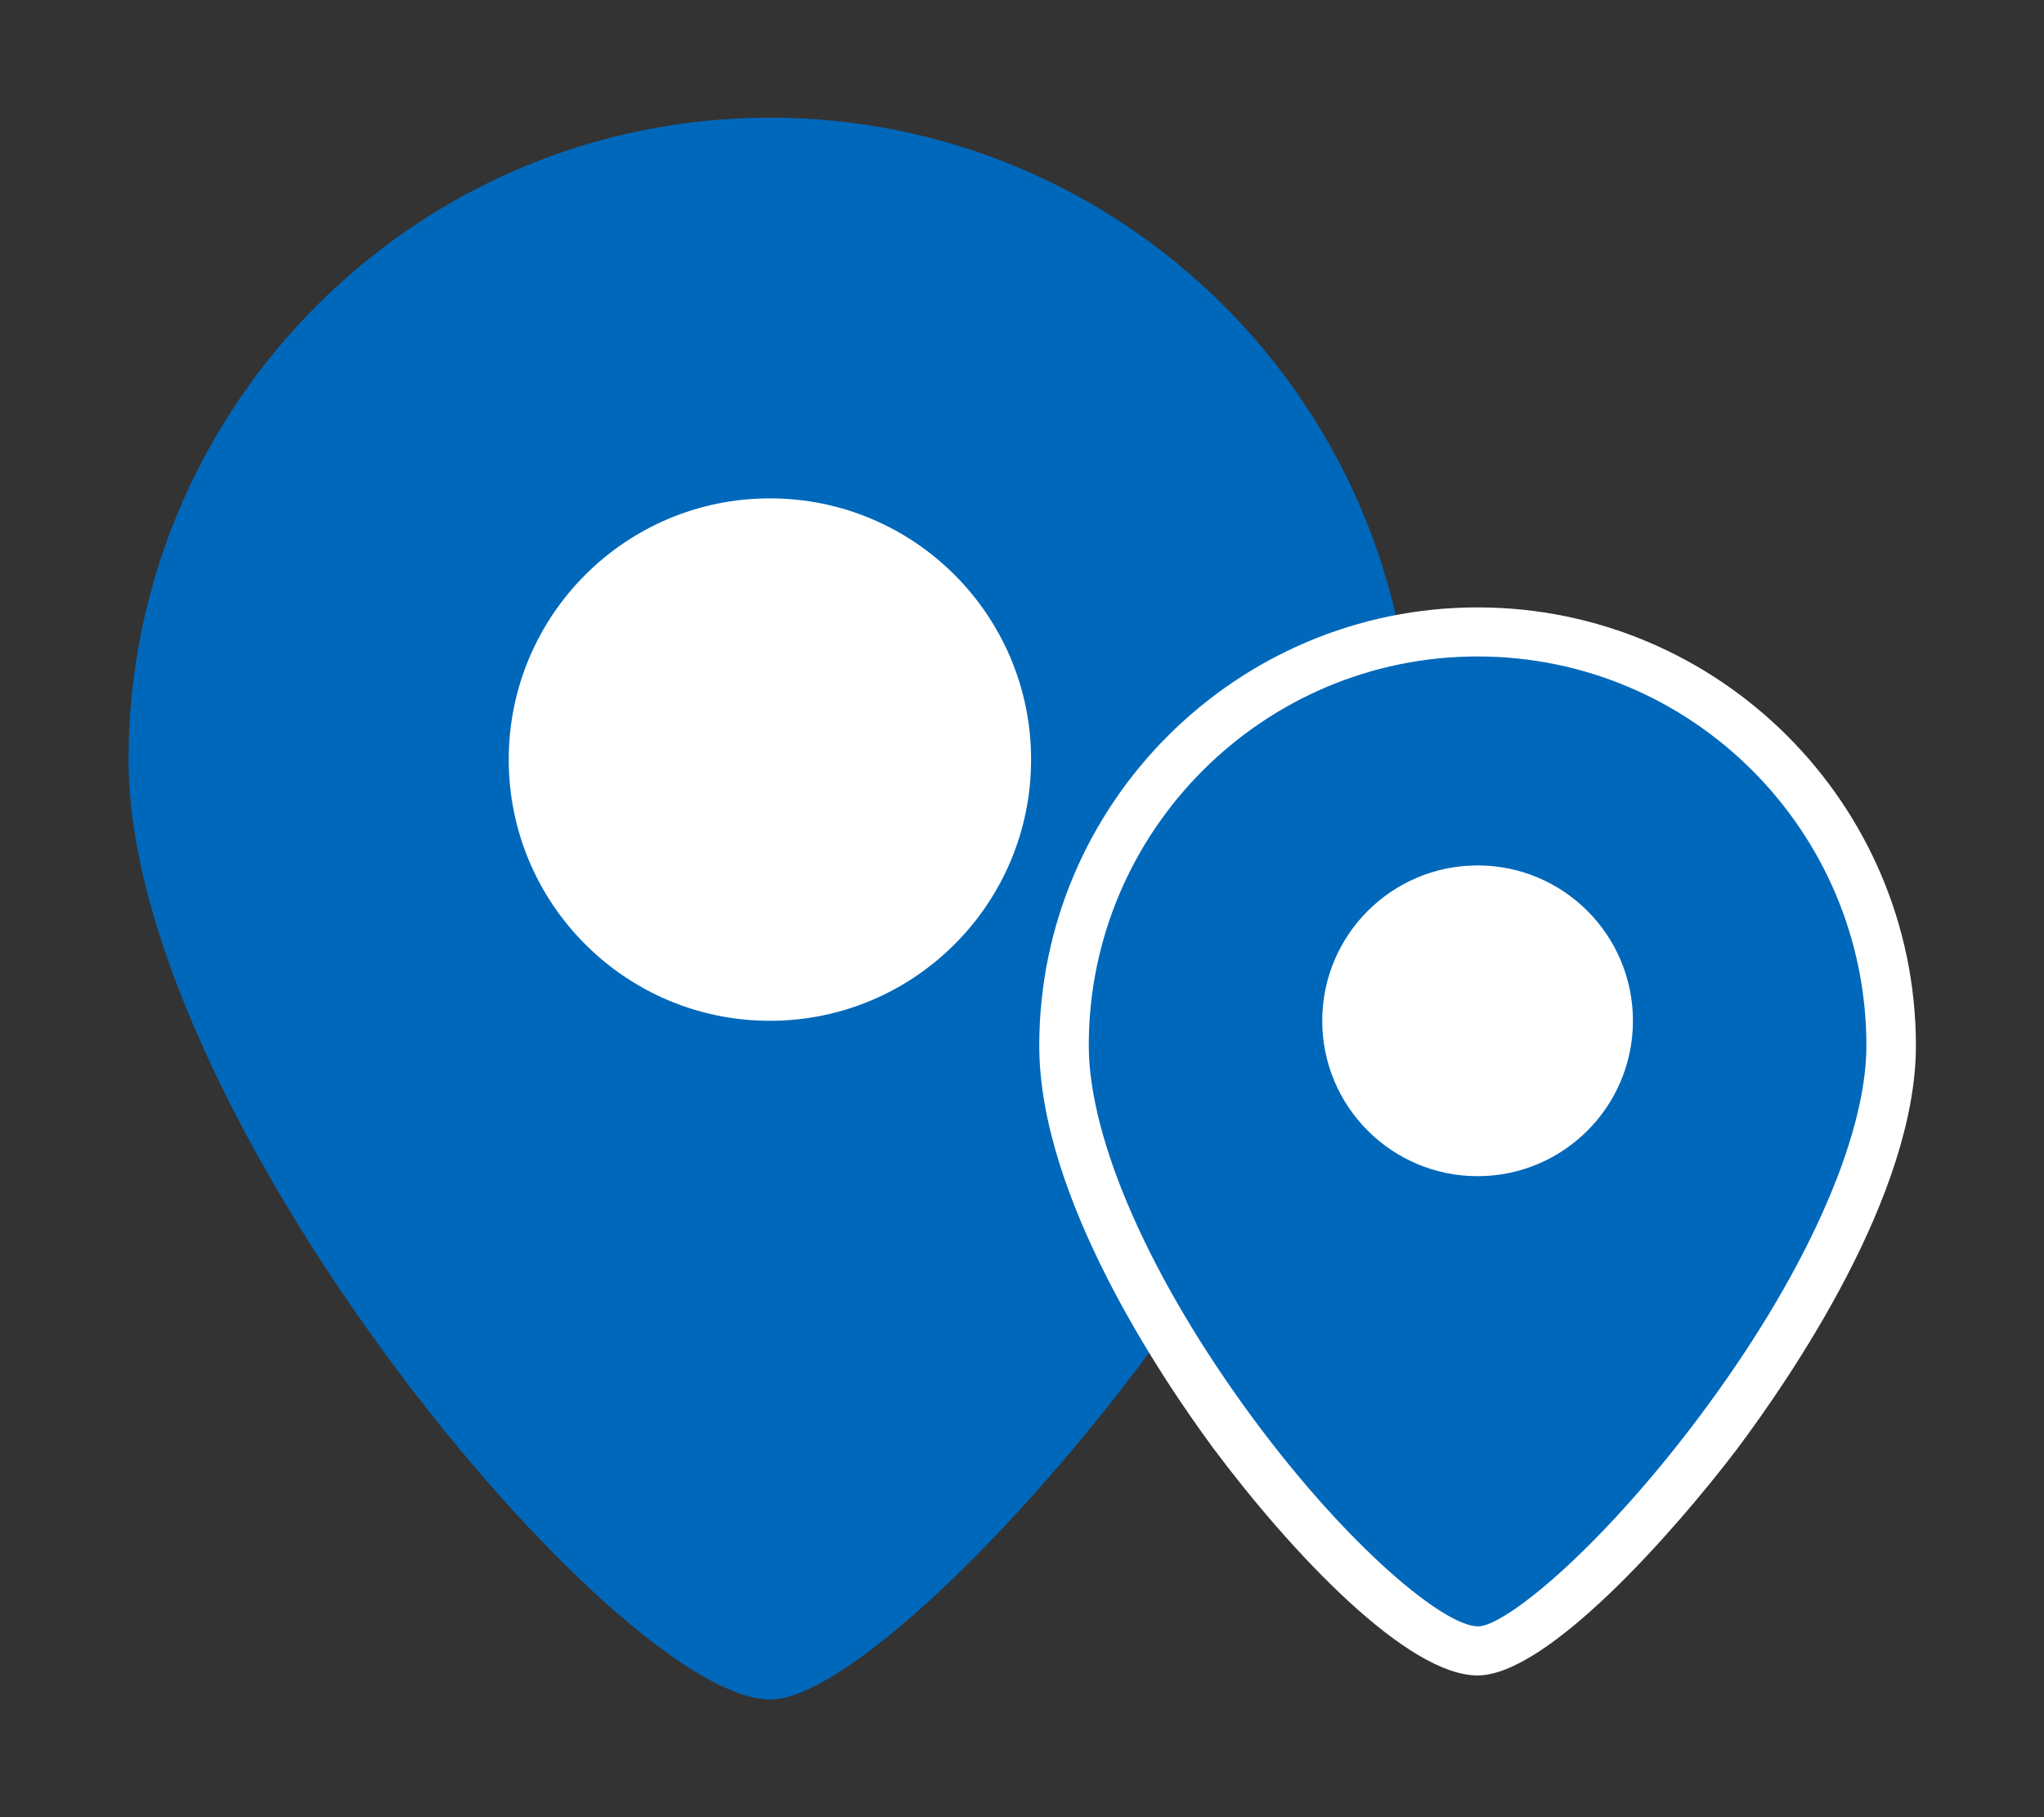
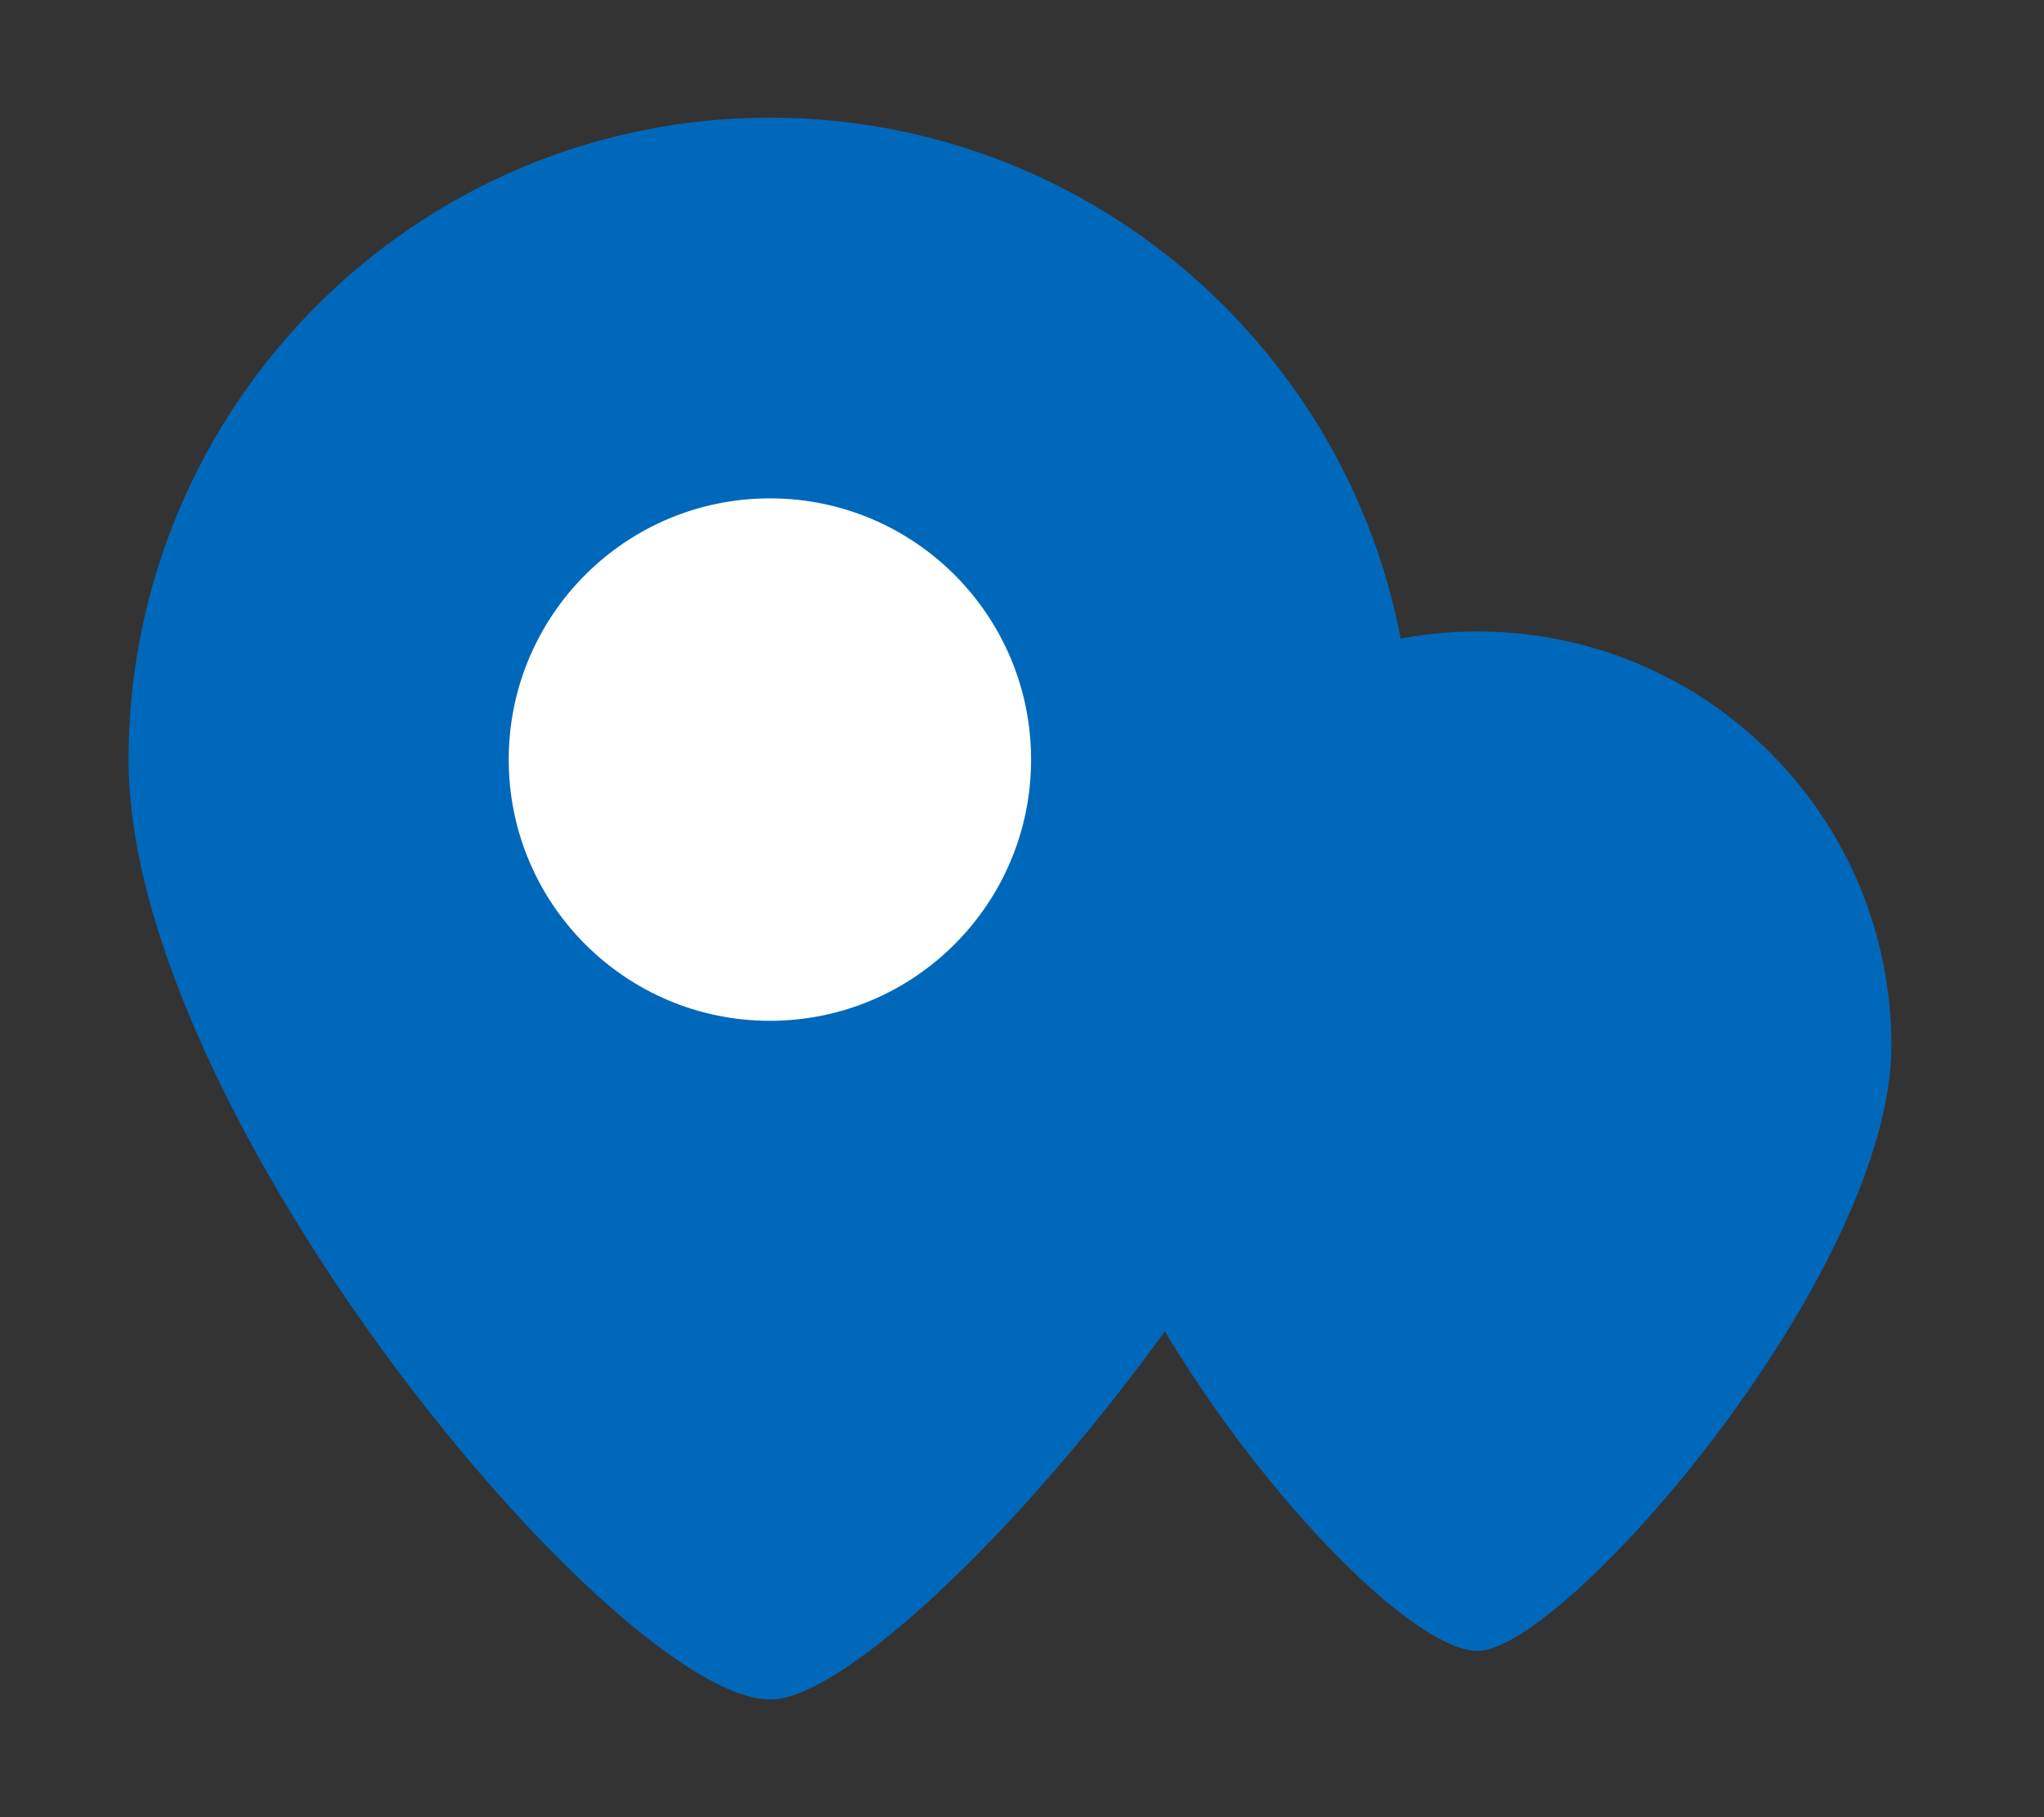
<svg xmlns="http://www.w3.org/2000/svg" version="1.1" id="图层_1" x="0px" y="0px" viewBox="0 0 450 400" style="enable-background:new 0 0 450 400;" xml:space="preserve">
  <rect x="0" y="0" width="450" height="400" fill="#333333" stroke="none" />
  <style type="text/css">
	.st0{fill:#0068BB;}
	.st1{fill:#FFFFFF;}
</style>
  <path class="st0" d="M310.9,167.3c0,78-111.7,206.8-141.3,206.8c-33.9,0-141.3-128.8-141.3-206.8S91.5,25.9,169.5,25.9  S310.9,89.2,310.9,167.3z" />
  <g>
    <circle class="st1" cx="169.5" cy="167.2" r="57.5" />
  </g>
  <g>
    <path class="st0" d="M416.4,230.1c0,50.3-72,133.3-91.1,133.3c-21.8,0-91.1-82.9-91.1-133.3s40.7-91.1,91.1-91.1   S416.4,179.9,416.4,230.1z" />
-     <path class="st1" d="M325.3,368.8c-15.5,0-40.9-26.9-58.1-49.9c-11.5-15.6-38.4-55.4-38.4-88.7c0-53.2,43.3-96.5,96.5-96.5   s96.5,43.3,96.5,96.5c0,32.9-27.6,73-39.4,88.8C368.4,337.4,340.6,368.8,325.3,368.8z M325.3,144.5c-47.2,0-85.6,38.4-85.6,85.6   c0,20.8,13.6,51.6,36.3,82.3c20.8,28.1,41.9,45.6,49.4,45.6c5.8,0,26.2-16.3,48.3-45.6c23.3-30.9,37.2-61.7,37.2-82.2   C410.9,182.9,372.5,144.5,325.3,144.5z" />
  </g>
  <g>
-     <circle class="st1" cx="325.3" cy="224.7" r="34.2" />
-   </g>
+     </g>
</svg>